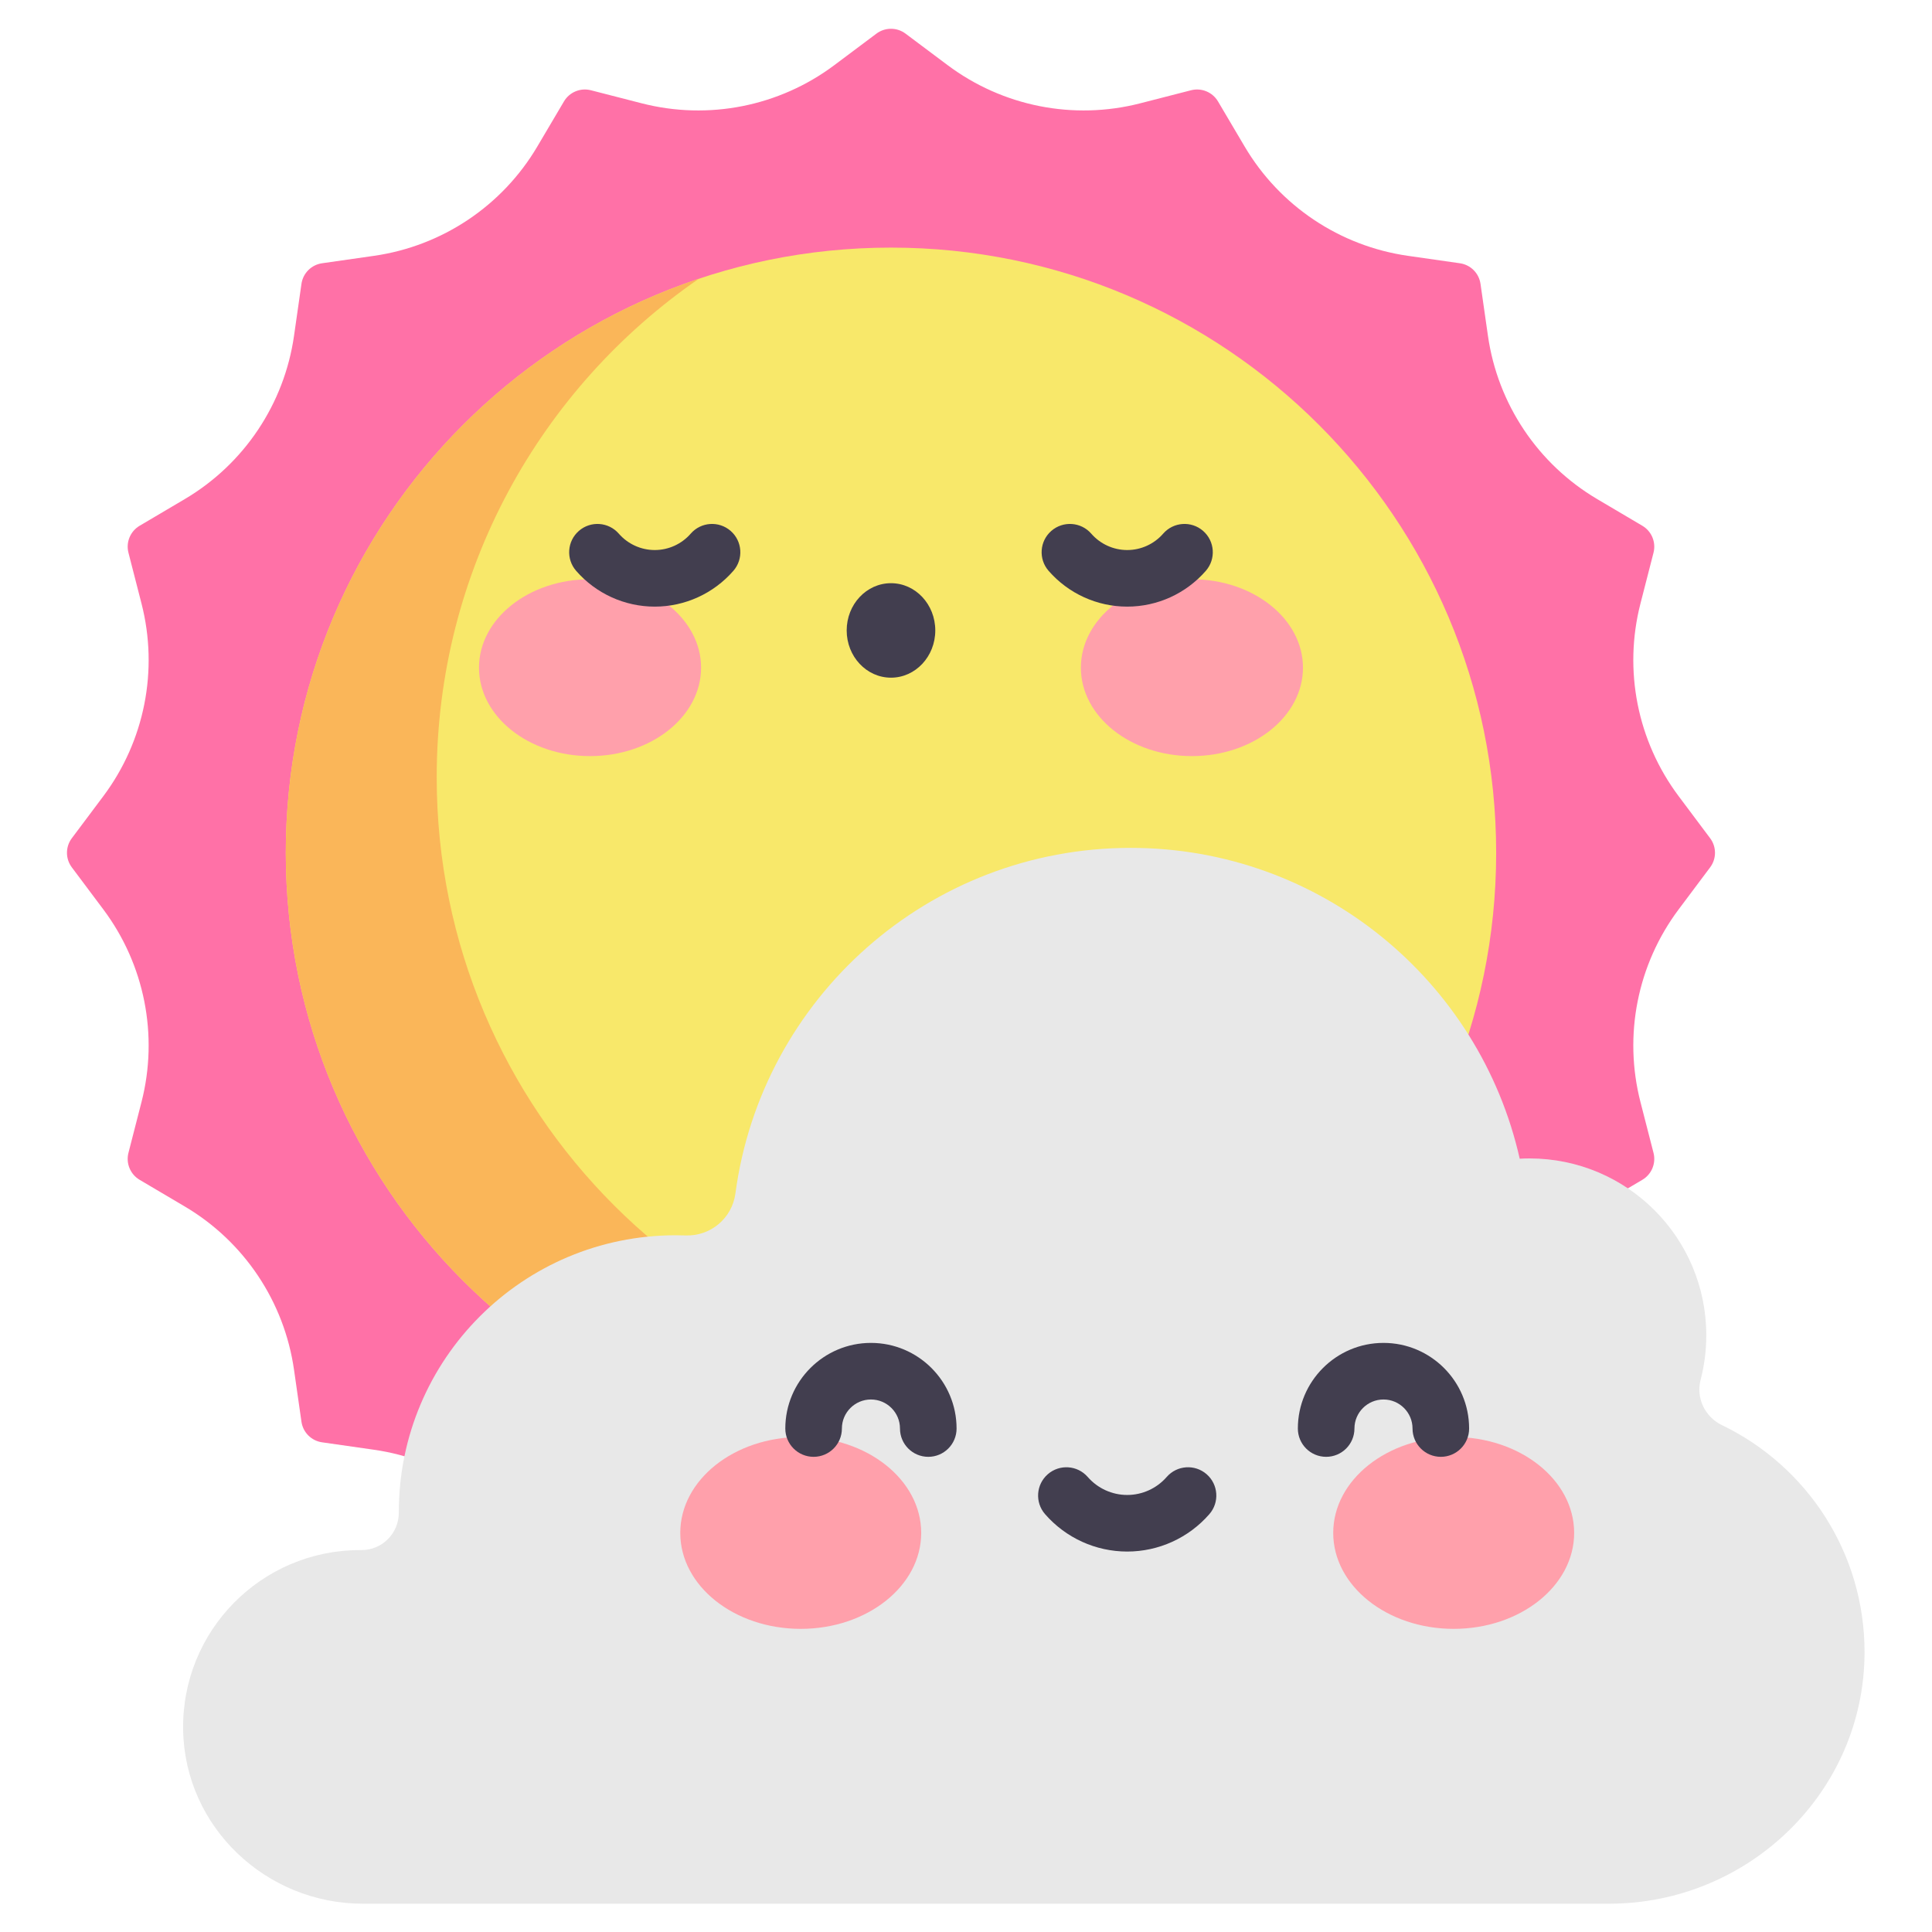
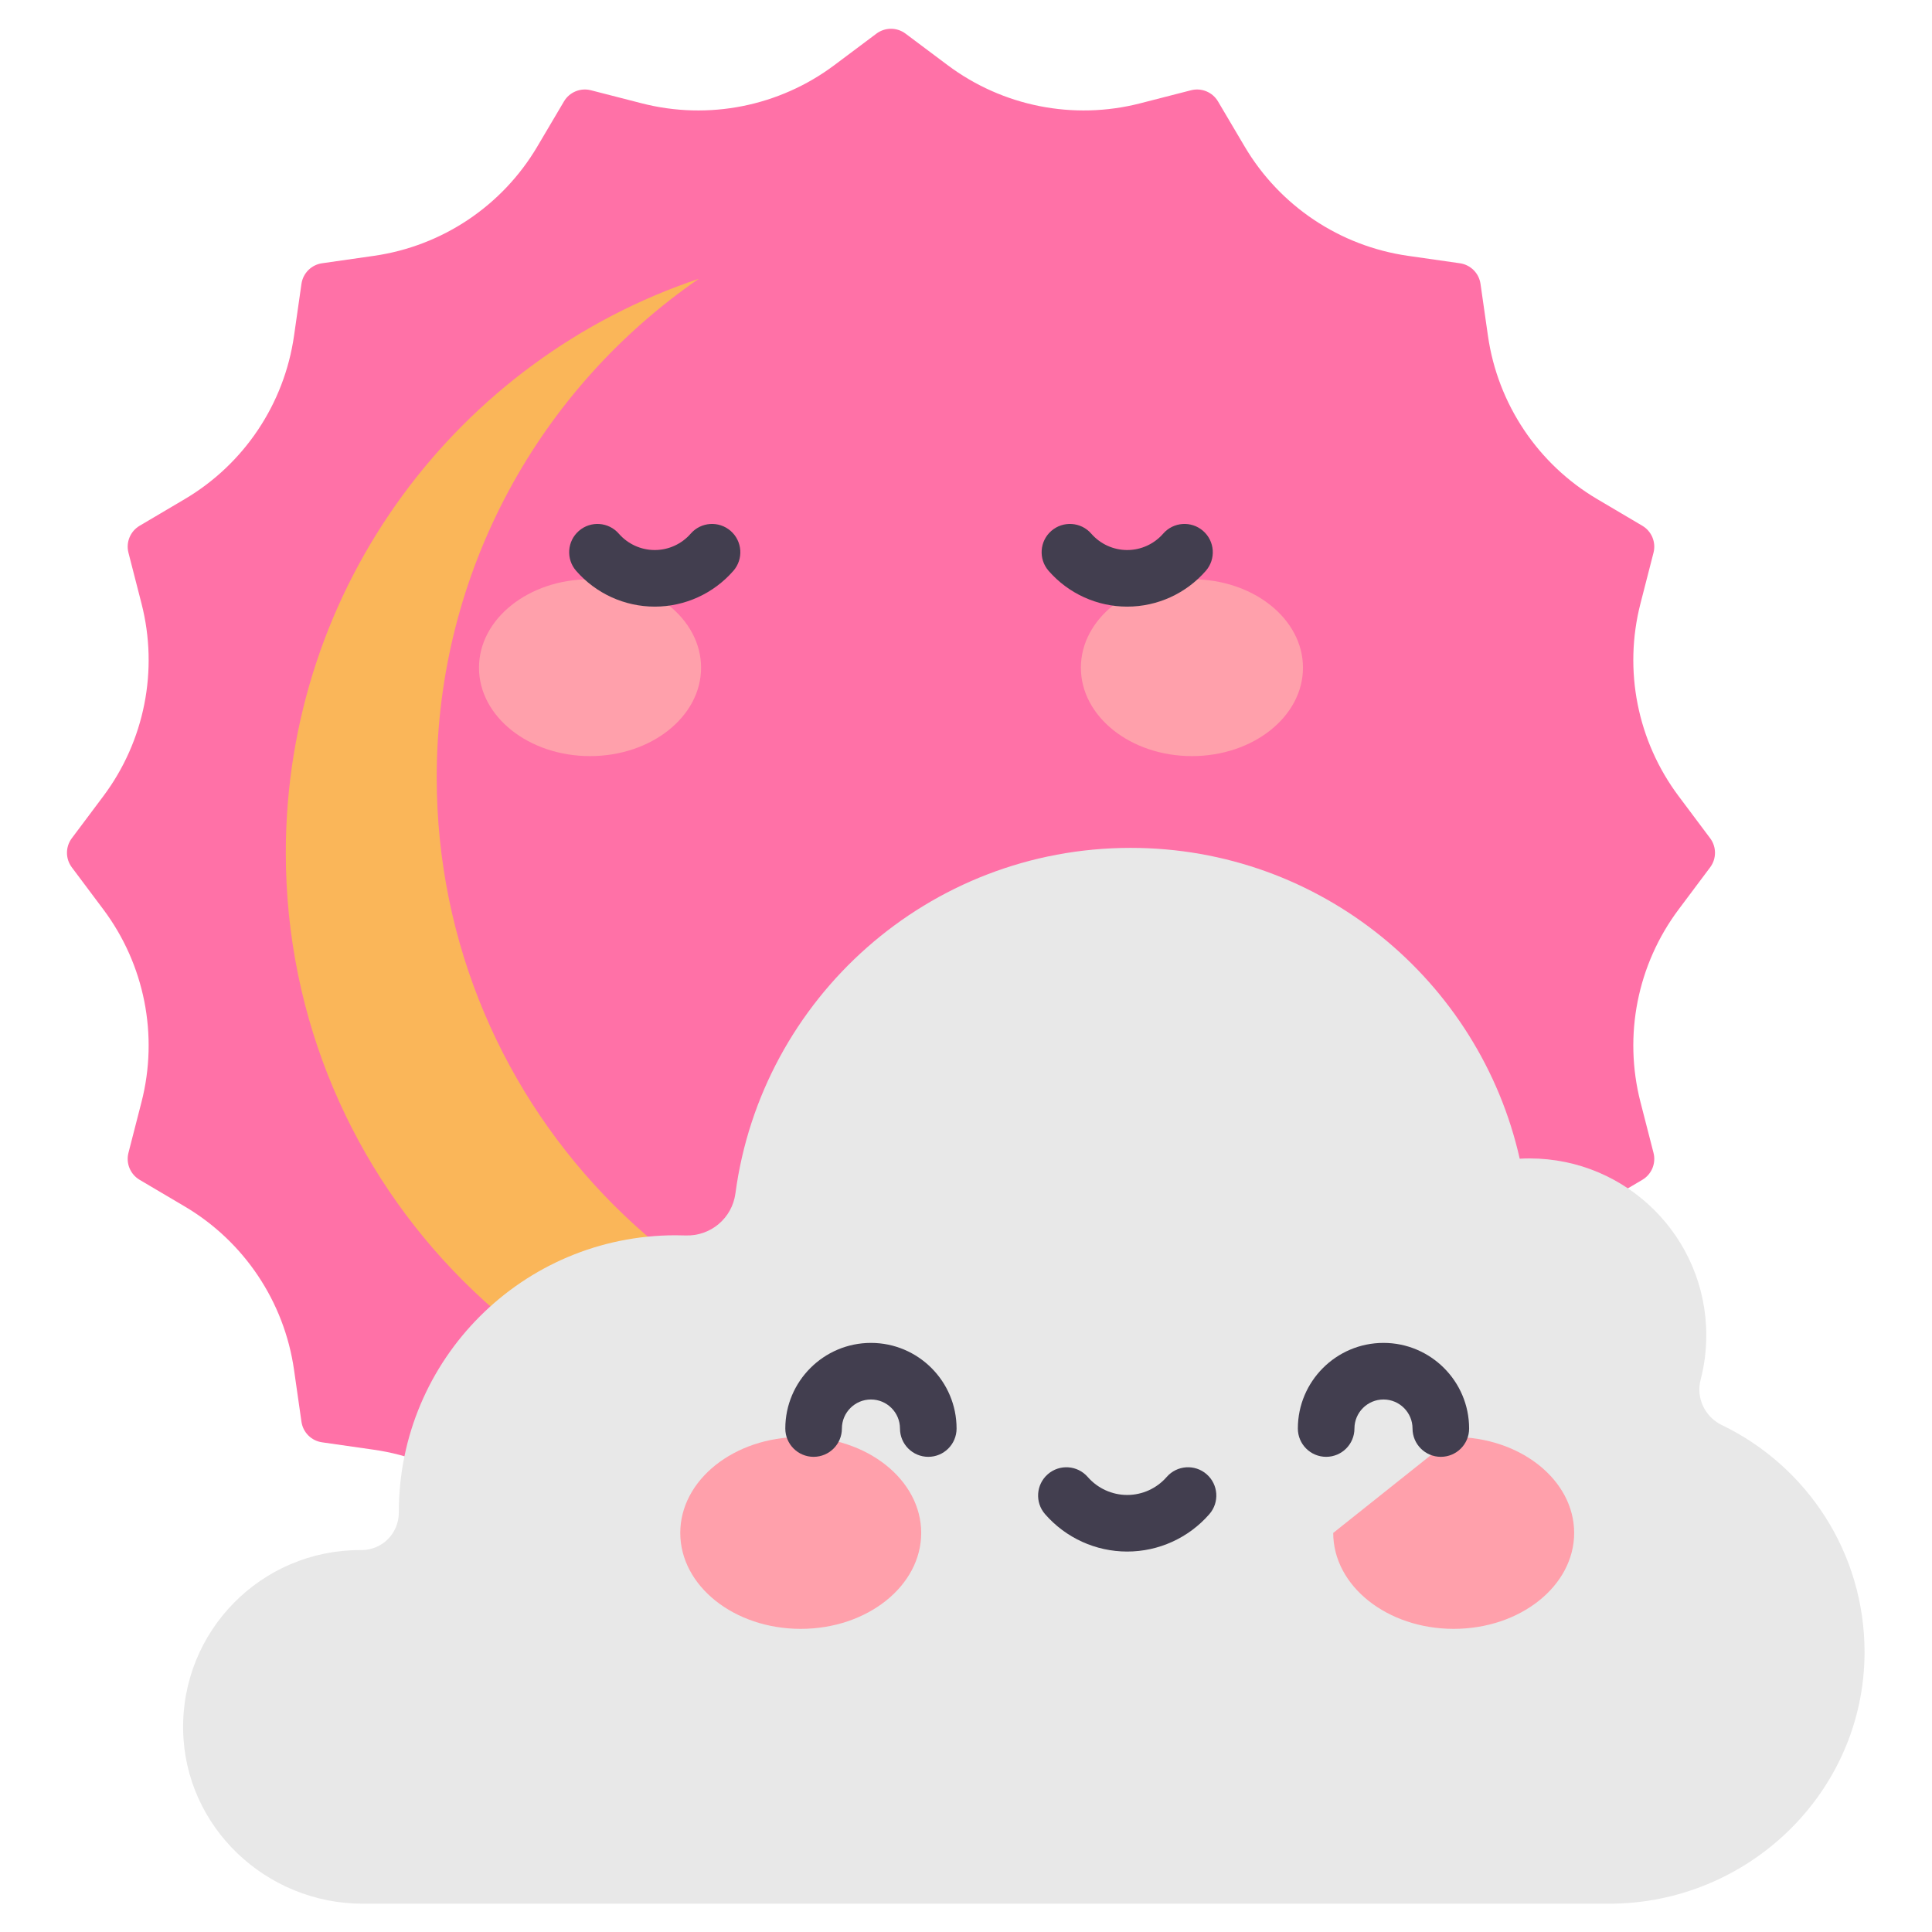
<svg xmlns="http://www.w3.org/2000/svg" version="1.1" id="svg5445" width="682.667" height="682.667" viewBox="0 0 682.667 682.667">
  <defs id="defs5449">
    <clipPath clipPathUnits="userSpaceOnUse" id="clipPath5459">
      <path d="M 0,512 H 512 V 0 H 0 Z" id="path5457" />
    </clipPath>
  </defs>
  <g id="g5451" transform="matrix(1.333,0,0,-1.333,0,682.667)">
    <g id="g5453">
      <g id="g5455" clip-path="url(#clipPath5459)">
        <g id="g5461" transform="translate(453.32,289.933)">
          <path d="m 0,0 -8.352,11.149 c -10.938,14.603 -14.661,33.379 -10.123,51.05 l 3.463,13.486 c 0.712,2.773 -0.494,5.684 -2.96,7.141 l -11.965,7.07 c -15.723,9.289 -26.377,25.213 -28.964,43.29 l -1.971,13.765 c -0.405,2.83 -2.628,5.054 -5.459,5.459 l -13.765,1.97 c -18.077,2.588 -34.001,13.242 -43.29,28.964 l -7.07,11.967 c -1.457,2.465 -4.368,3.671 -7.142,2.96 l -13.485,-3.463 c -17.671,-4.538 -36.447,-0.815 -51.05,10.123 l -11.15,8.351 c -2.287,1.714 -5.429,1.714 -7.717,0 l -11.149,-8.35 c -14.602,-10.939 -33.379,-14.662 -51.051,-10.124 l -13.485,3.463 c -2.773,0.711 -5.684,-0.495 -7.141,-2.96 l -7.07,-11.966 c -9.288,-15.722 -25.213,-26.376 -43.29,-28.964 l -13.765,-1.97 c -2.83,-0.405 -5.054,-2.629 -5.459,-5.459 l -1.97,-13.765 c -2.588,-18.078 -13.242,-34.001 -28.964,-43.291 l -11.966,-7.069 c -2.466,-1.457 -3.672,-4.368 -2.96,-7.141 l 3.463,-13.487 c 4.537,-17.671 0.814,-36.447 -10.124,-51.05 L -434.283,0 c -1.713,-2.287 -1.713,-5.43 0,-7.717 l 8.352,-11.149 c 10.938,-14.603 14.661,-33.379 10.123,-51.051 l -3.463,-13.484 c -0.712,-2.775 0.495,-5.686 2.96,-7.143 l 11.966,-7.069 c 15.722,-9.288 26.377,-25.213 28.964,-43.29 l 1.97,-13.765 c 0.405,-2.831 2.629,-5.055 5.459,-5.459 l 13.766,-1.971 c 18.077,-2.588 34.001,-13.242 43.29,-28.964 l 7.069,-11.965 c 1.457,-2.466 4.368,-3.673 7.142,-2.96 l 13.486,3.463 c 17.671,4.537 36.447,0.813 51.05,-10.124 L -221,-221 c 2.288,-1.713 5.43,-1.713 7.717,0 l 11.149,8.352 c 14.603,10.937 33.38,14.661 51.051,10.123 l 13.485,-3.463 c 2.774,-0.712 5.685,0.494 7.141,2.96 l 7.07,11.966 c 9.289,15.722 25.213,26.376 43.29,28.963 l 13.765,1.971 c 2.831,0.404 5.054,2.628 5.459,5.459 l 1.971,13.766 c 2.587,18.076 13.241,34.001 28.964,43.289 l 11.966,7.07 c 2.466,1.457 3.672,4.367 2.96,7.142 l -3.463,13.485 c -4.538,17.672 -0.815,36.447 10.123,51.05 L 0,-7.717 C 1.713,-5.43 1.713,-2.287 0,0" style="fill:#ff71a7;fill-opacity:1;fill-rule:nonzero;stroke:none" id="path5463" />
        </g>
        <g id="g5465" transform="translate(396.599,286.074)">
-           <path d="m 0,0 c 0,-88.599 -71.823,-160.421 -160.42,-160.421 -88.599,0 -160.421,71.822 -160.421,160.421 0,88.598 71.822,160.42 160.421,160.42 C -71.823,160.42 0,88.598 0,0" style="fill:#f8e86a;fill-opacity:1;fill-rule:nonzero;stroke:none" id="path5467" />
-         </g>
+           </g>
        <g id="g5469" transform="translate(276.179,145.653)">
          <path d="m 0,0 c -88.598,0 -160.42,71.822 -160.42,160.421 0,54.828 27.512,103.224 69.478,132.156 C -154.566,271.285 -200.42,211.21 -200.42,140.421 -200.42,51.822 -128.598,-20 -40,-20 -6.23,-20 25.095,-9.557 50.942,8.264 34.937,2.907 17.808,0 0,0" style="fill:#fab659;fill-opacity:1;fill-rule:nonzero;stroke:none" id="path5471" />
        </g>
        <g id="g5473" transform="translate(185.84,335.142)">
          <path d="m 0,0 c 0,-12.945 -13.179,-23.44 -29.435,-23.44 -16.256,0 -29.435,10.495 -29.435,23.44 0,12.946 13.179,23.44 29.435,23.44 C -13.179,23.44 0,12.946 0,0" style="fill:#ffa0ab;fill-opacity:1;fill-rule:nonzero;stroke:none" id="path5475" />
        </g>
        <g id="g5477" transform="translate(286.517,335.142)">
          <path d="M 0,0 C 0,-12.945 13.179,-23.44 29.435,-23.44 45.691,-23.44 58.87,-12.945 58.87,0 58.87,12.946 45.691,23.44 29.435,23.44 13.179,23.44 0,12.946 0,0" style="fill:#ffa0ab;fill-opacity:1;fill-rule:nonzero;stroke:none" id="path5479" />
        </g>
        <g id="g5481" transform="translate(173.56,351.326)">
          <path d="m 0,0 c -7.989,0 -15.585,3.459 -20.841,9.491 -2.721,3.123 -2.396,7.861 0.727,10.582 3.122,2.721 7.86,2.396 10.581,-0.727 C -7.126,16.584 -3.651,15 0,15 c 3.651,0 7.126,1.584 9.533,4.346 2.721,3.123 7.458,3.448 10.581,0.727 3.123,-2.721 3.448,-7.459 0.727,-10.582 C 15.585,3.459 7.989,0 0,0" style="fill:#423e4f;fill-opacity:1;fill-rule:nonzero;stroke:none" id="path5483" />
        </g>
        <g id="g5485" transform="translate(298.797,351.326)">
          <path d="m 0,0 c -7.988,0 -15.584,3.459 -20.841,9.491 -2.721,3.122 -2.396,7.861 0.726,10.582 3.123,2.721 7.86,2.397 10.582,-0.726 C -7.125,16.584 -3.651,15 0,15 c 3.651,0 7.126,1.584 9.533,4.347 2.722,3.123 7.459,3.447 10.582,0.726 3.123,-2.721 3.448,-7.46 0.727,-10.582 C 15.584,3.459 7.988,0 0,0" style="fill:#423e4f;fill-opacity:1;fill-rule:nonzero;stroke:none" id="path5487" />
        </g>
        <g id="g5489" transform="translate(247.921,345.015)">
-           <path d="m 0,0 c 0,6.916 -5.257,12.523 -11.742,12.523 -6.486,0 -11.743,-5.607 -11.743,-12.523 0,-6.917 5.257,-12.523 11.743,-12.523 C -5.257,-12.523 0,-6.917 0,0" style="fill:#423e4f;fill-opacity:1;fill-rule:nonzero;stroke:none" id="path5491" />
-         </g>
+           </g>
        <g id="g5493" transform="translate(456.452,134.358)">
          <path d="m 0,0 c -4.496,2.166 -6.919,7.166 -5.663,11.995 0.984,3.781 1.508,7.747 1.508,11.835 0,25.885 -20.984,46.869 -46.869,46.869 -0.869,0 -1.73,-0.027 -2.587,-0.074 -10.62,47.162 -52.757,82.393 -103.127,82.393 -53.595,0 -97.867,-39.886 -104.77,-91.592 -0.879,-6.588 -6.585,-11.38 -13.226,-11.145 -0.873,0.032 -1.751,0.047 -2.631,0.047 -40.52,0 -73.367,-32.848 -73.367,-73.367 v -0.116 c 0.009,-5.551 -4.435,-10.005 -9.986,-9.967 -0.11,10e-4 -0.219,0.002 -0.328,0.002 -26.152,0 -47.301,-21.419 -46.863,-47.671 0.43,-25.698 21.932,-46.067 47.634,-46.067 h 330.353 c 36.943,0 67.62,29.6 67.717,66.543 C 37.865,-33.754 22.413,-10.8 0,0" style="fill:#e8e8e8;fill-opacity:1;fill-rule:nonzero;stroke:none" id="path5495" />
        </g>
        <g id="g5497" transform="translate(244.188,105.786)">
          <path d="m 0,0 c 0,-14.045 -14.297,-25.43 -31.933,-25.43 -17.635,0 -31.932,11.385 -31.932,25.43 0,14.044 14.297,25.429 31.932,25.429 C -14.297,25.429 0,14.044 0,0" style="fill:#ffa0ab;fill-opacity:1;fill-rule:nonzero;stroke:none" id="path5499" />
        </g>
        <g id="g5501" transform="translate(353.407,105.786)">
-           <path d="m 0,0 c 0,-14.045 14.296,-25.43 31.932,-25.43 17.636,0 31.933,11.385 31.933,25.43 0,14.044 -14.297,25.429 -31.933,25.429 C 14.296,25.429 0,14.044 0,0" style="fill:#ffa0ab;fill-opacity:1;fill-rule:nonzero;stroke:none" id="path5503" />
+           <path d="m 0,0 c 0,-14.045 14.296,-25.43 31.932,-25.43 17.636,0 31.933,11.385 31.933,25.43 0,14.044 -14.297,25.429 -31.933,25.429 " style="fill:#ffa0ab;fill-opacity:1;fill-rule:nonzero;stroke:none" id="path5503" />
        </g>
        <g id="g5505" transform="translate(246.065,125.957)">
          <path d="m 0,0 c -4.142,0 -7.5,3.358 -7.5,7.5 0,4.245 -3.454,7.699 -7.699,7.699 -4.245,0 -7.699,-3.454 -7.699,-7.699 0,-4.142 -3.358,-7.5 -7.5,-7.5 -4.142,0 -7.5,3.358 -7.5,7.5 0,12.517 10.183,22.699 22.699,22.699 C -2.683,30.199 7.5,20.017 7.5,7.5 7.5,3.358 4.142,0 0,0" style="fill:#423e4f;fill-opacity:1;fill-rule:nonzero;stroke:none" id="path5507" />
        </g>
        <g id="g5509" transform="translate(381.929,125.957)">
          <path d="m 0,0 c -4.142,0 -7.5,3.358 -7.5,7.5 0,4.245 -3.454,7.699 -7.699,7.699 -4.246,0 -7.699,-3.454 -7.699,-7.699 0,-4.142 -3.358,-7.5 -7.5,-7.5 -4.143,0 -7.5,3.358 -7.5,7.5 0,12.517 10.182,22.699 22.699,22.699 C -2.683,30.199 7.5,20.017 7.5,7.5 7.5,3.358 4.142,0 0,0" style="fill:#423e4f;fill-opacity:1;fill-rule:nonzero;stroke:none" id="path5511" />
        </g>
        <g id="g5513" transform="translate(298.797,100.848)">
          <path d="m 0,0 c -8.347,0 -16.284,3.614 -21.777,9.917 -2.721,3.123 -2.396,7.86 0.727,10.582 3.123,2.721 7.86,2.397 10.582,-0.727 C -7.825,16.739 -4.009,15 0,15 c 4.009,0 7.825,1.739 10.468,4.772 2.722,3.124 7.459,3.448 10.582,0.727 C 24.173,17.777 24.498,13.04 21.777,9.917 16.284,3.614 8.347,0 0,0" style="fill:#423e4f;fill-opacity:1;fill-rule:nonzero;stroke:none" id="path5515" />
        </g>
      </g>
    </g>
  </g>
</svg>